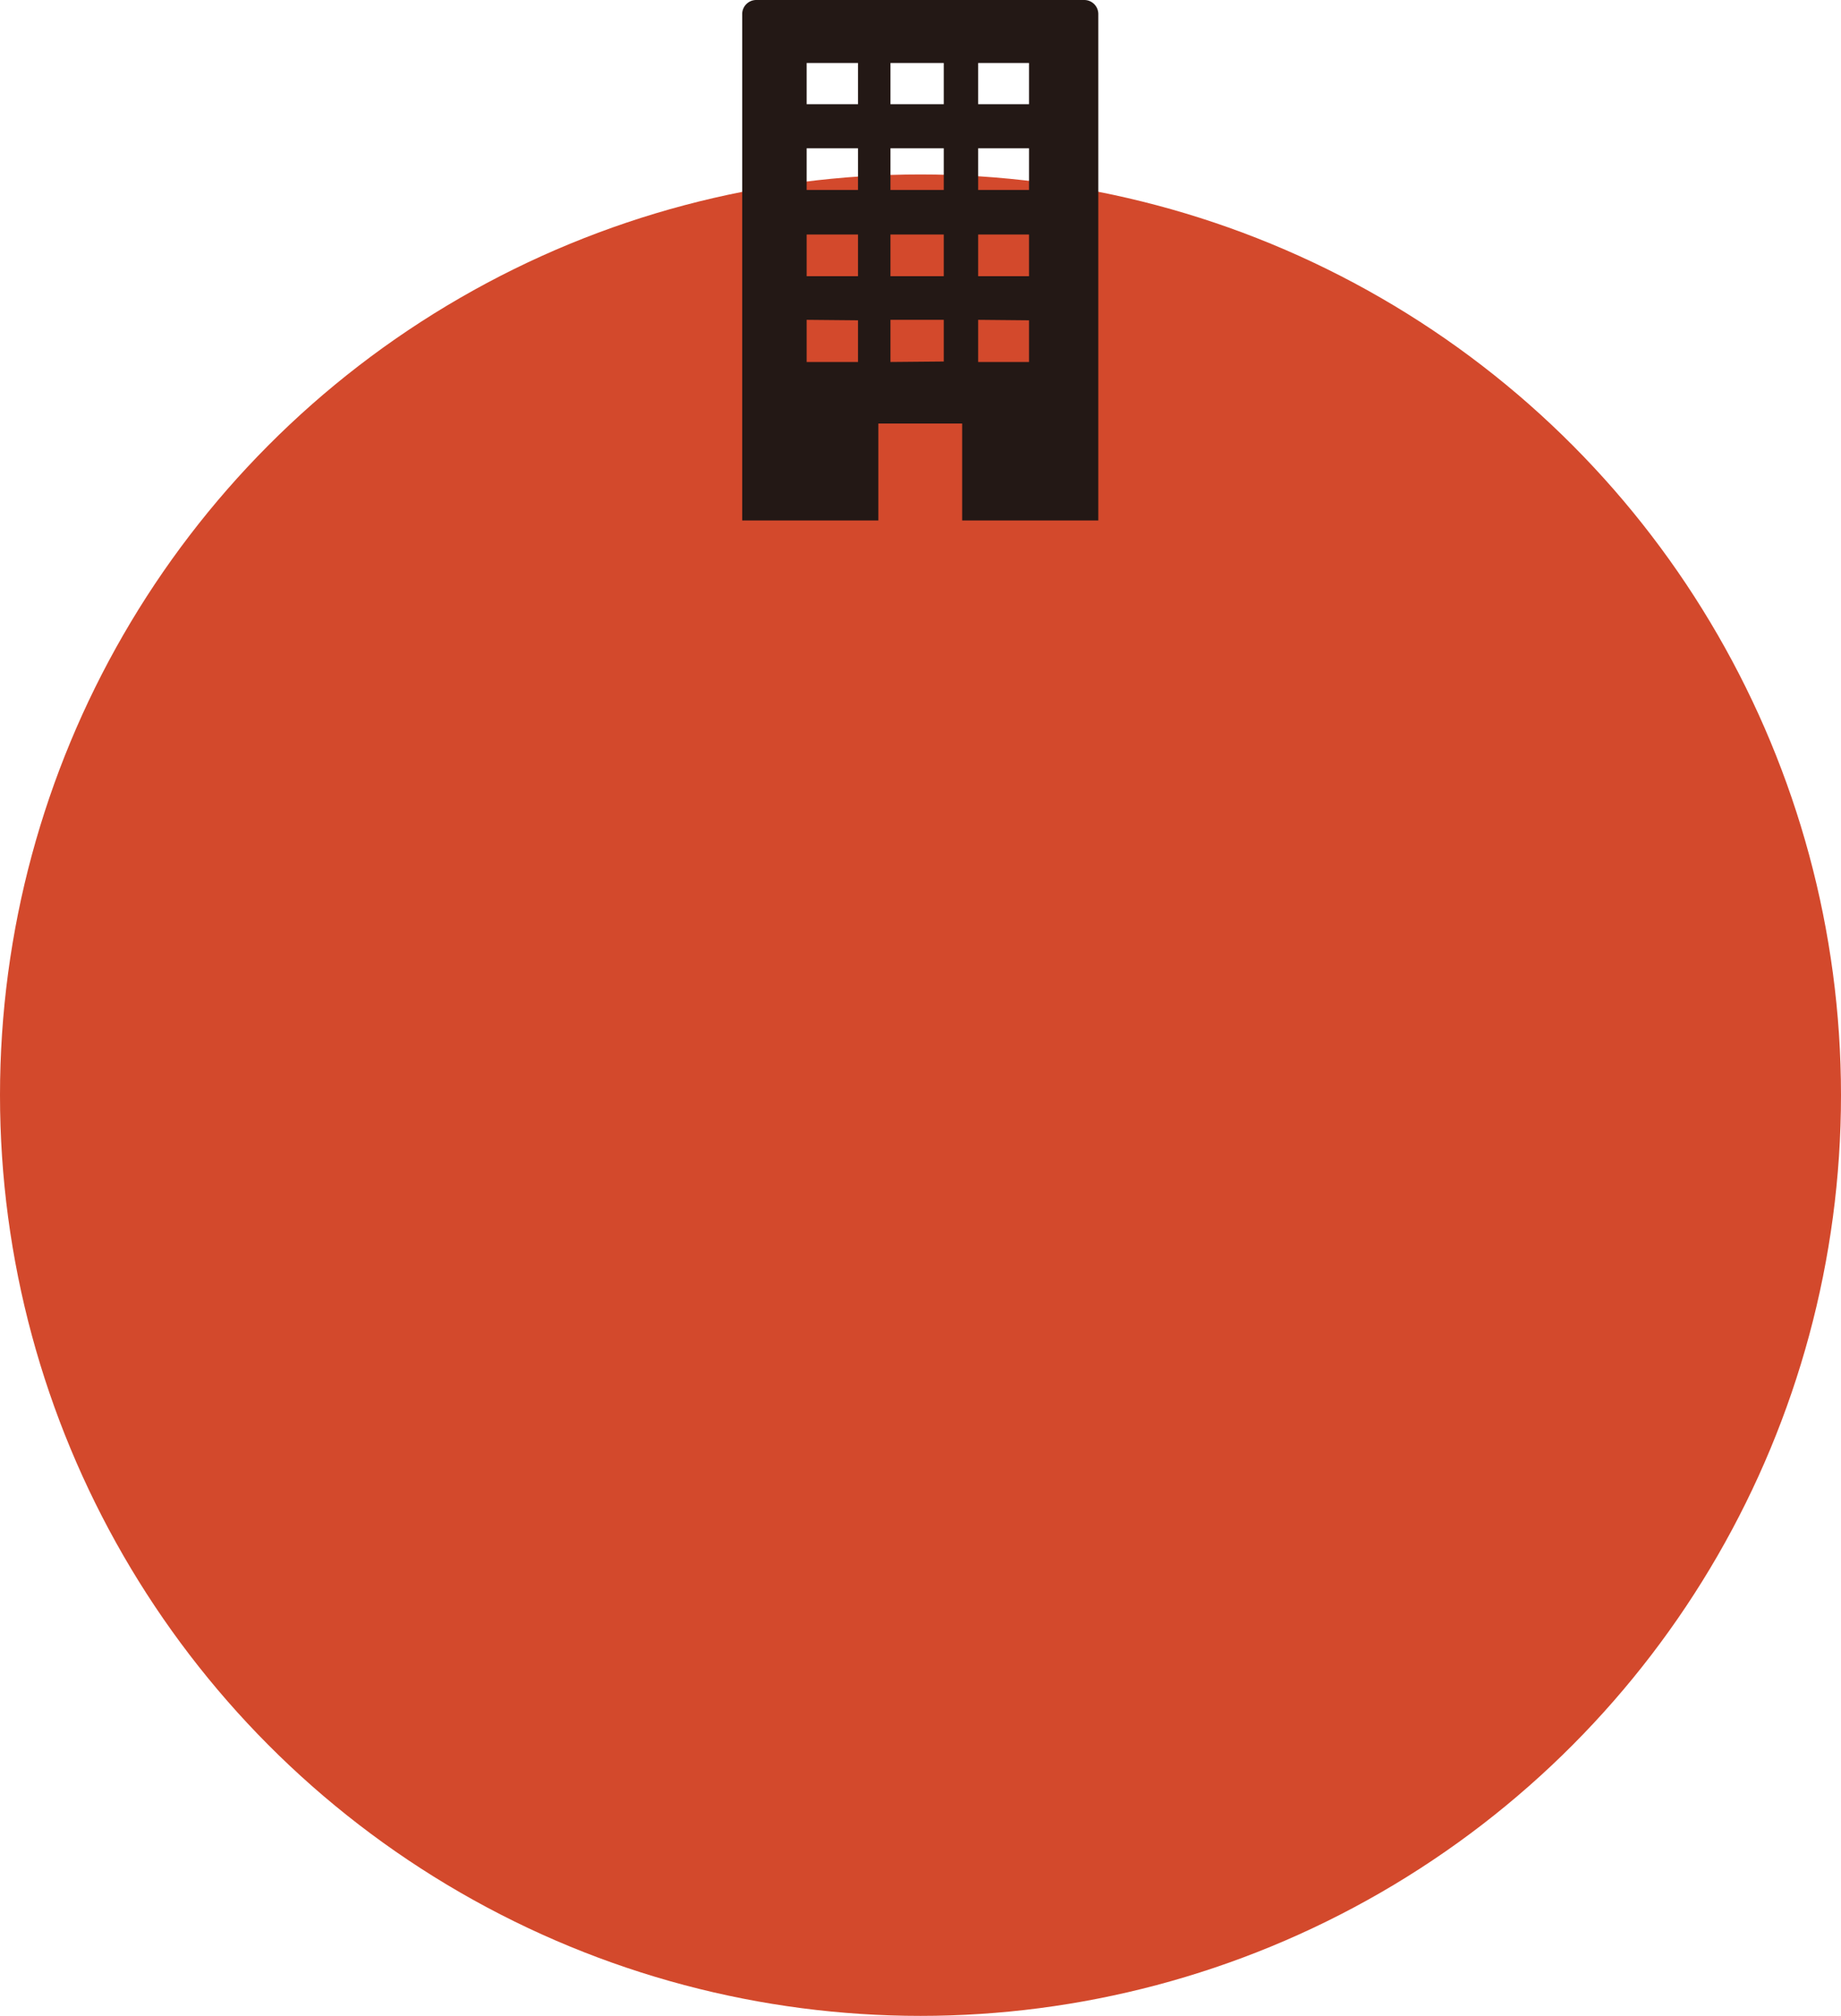
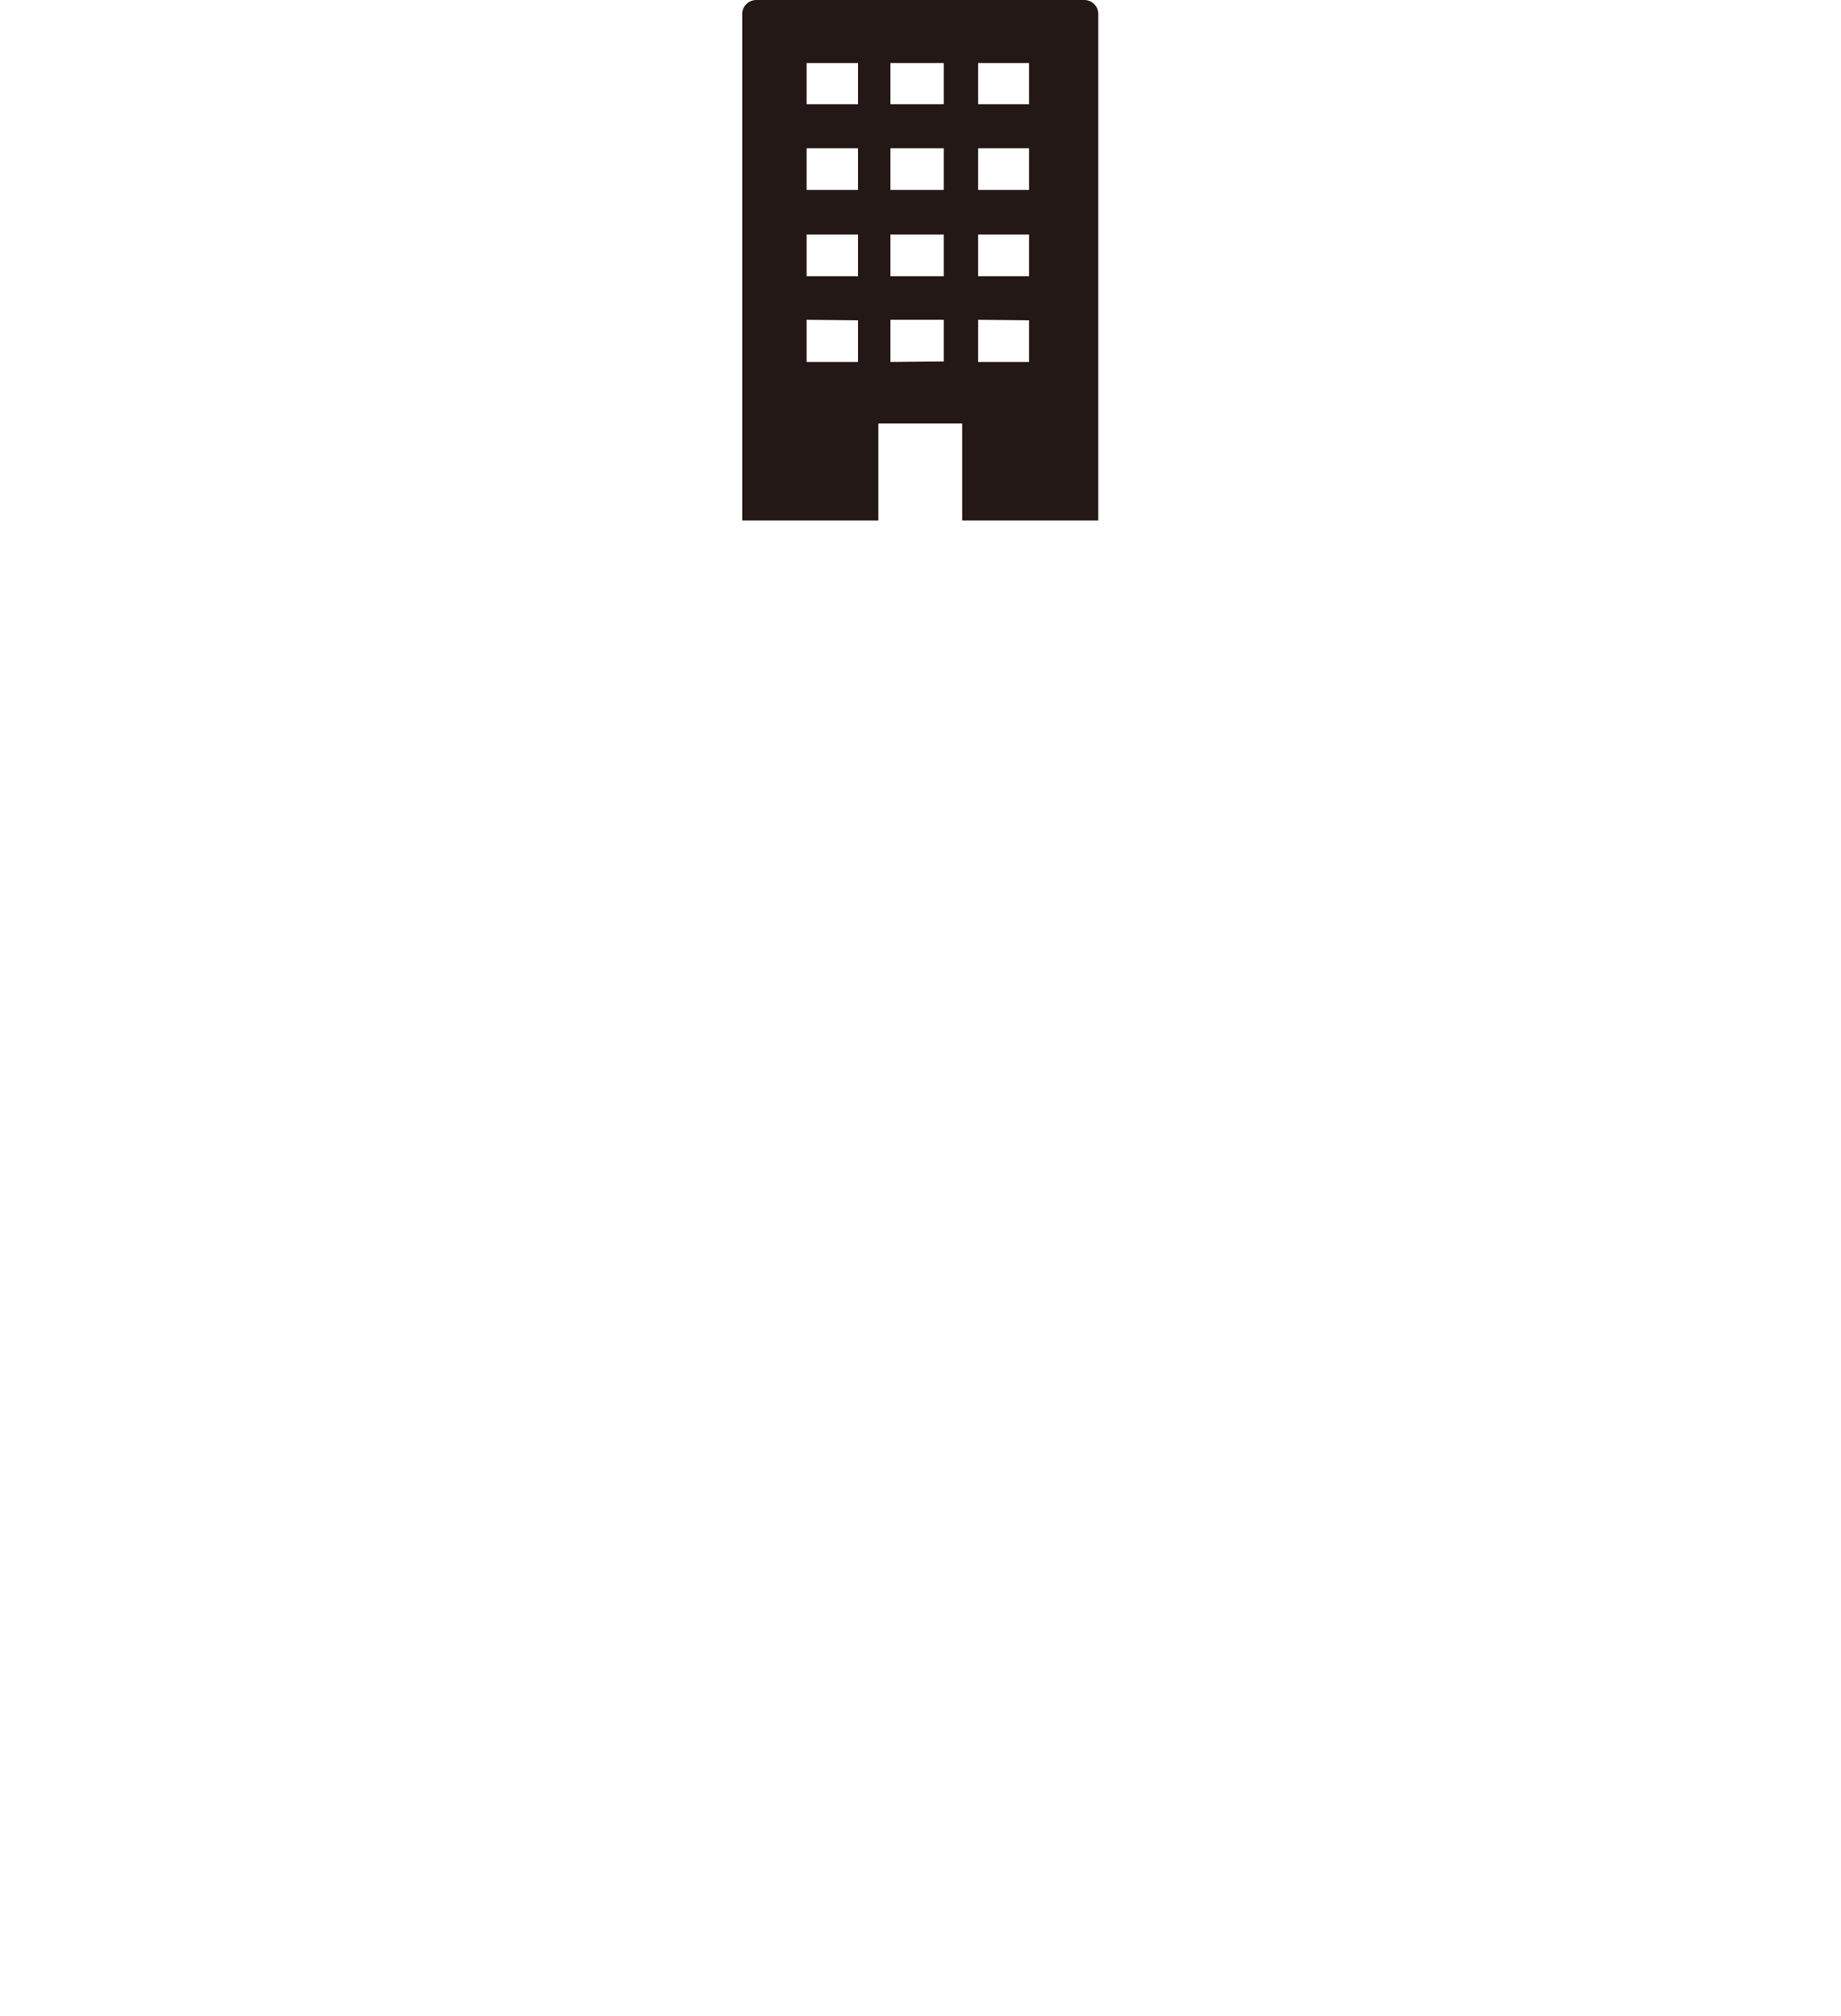
<svg xmlns="http://www.w3.org/2000/svg" id="レイヤー_2" data-name="レイヤー 2" viewBox="0 0 38 41.6">
  <defs>
    <style>.cls-1{fill:#d3492c;}.cls-2{fill:#231815;}</style>
  </defs>
-   <circle class="cls-1" cx="19" cy="22.6" r="19" />
  <path class="cls-2" d="M27,.4H20.23a.29.29,0,0,0-.29.29V11.14h2.81v-2h1.73v2h2.81V.69A.29.29,0,0,0,27,.4ZM25.86,1.7v.85H24.81V1.7Zm0,1.76v.86H24.81V3.46Zm0,1.78V6.1H24.81V5.24Zm0,1.77v.86H24.81V7ZM24.1,1.7v.85H23V1.7ZM23,4.32V3.46H24.1v.86ZM23,6.1V5.24H24.1V6.1Zm0,1.77V7H24.1v.86ZM22.33,1.7v.85H21.27V1.7Zm0,1.76v.86H21.27V3.46Zm0,1.78V6.1H21.27V5.24Zm0,1.77v.86H21.27V7Z" transform="translate(-4.62 -0.4)" />
</svg>